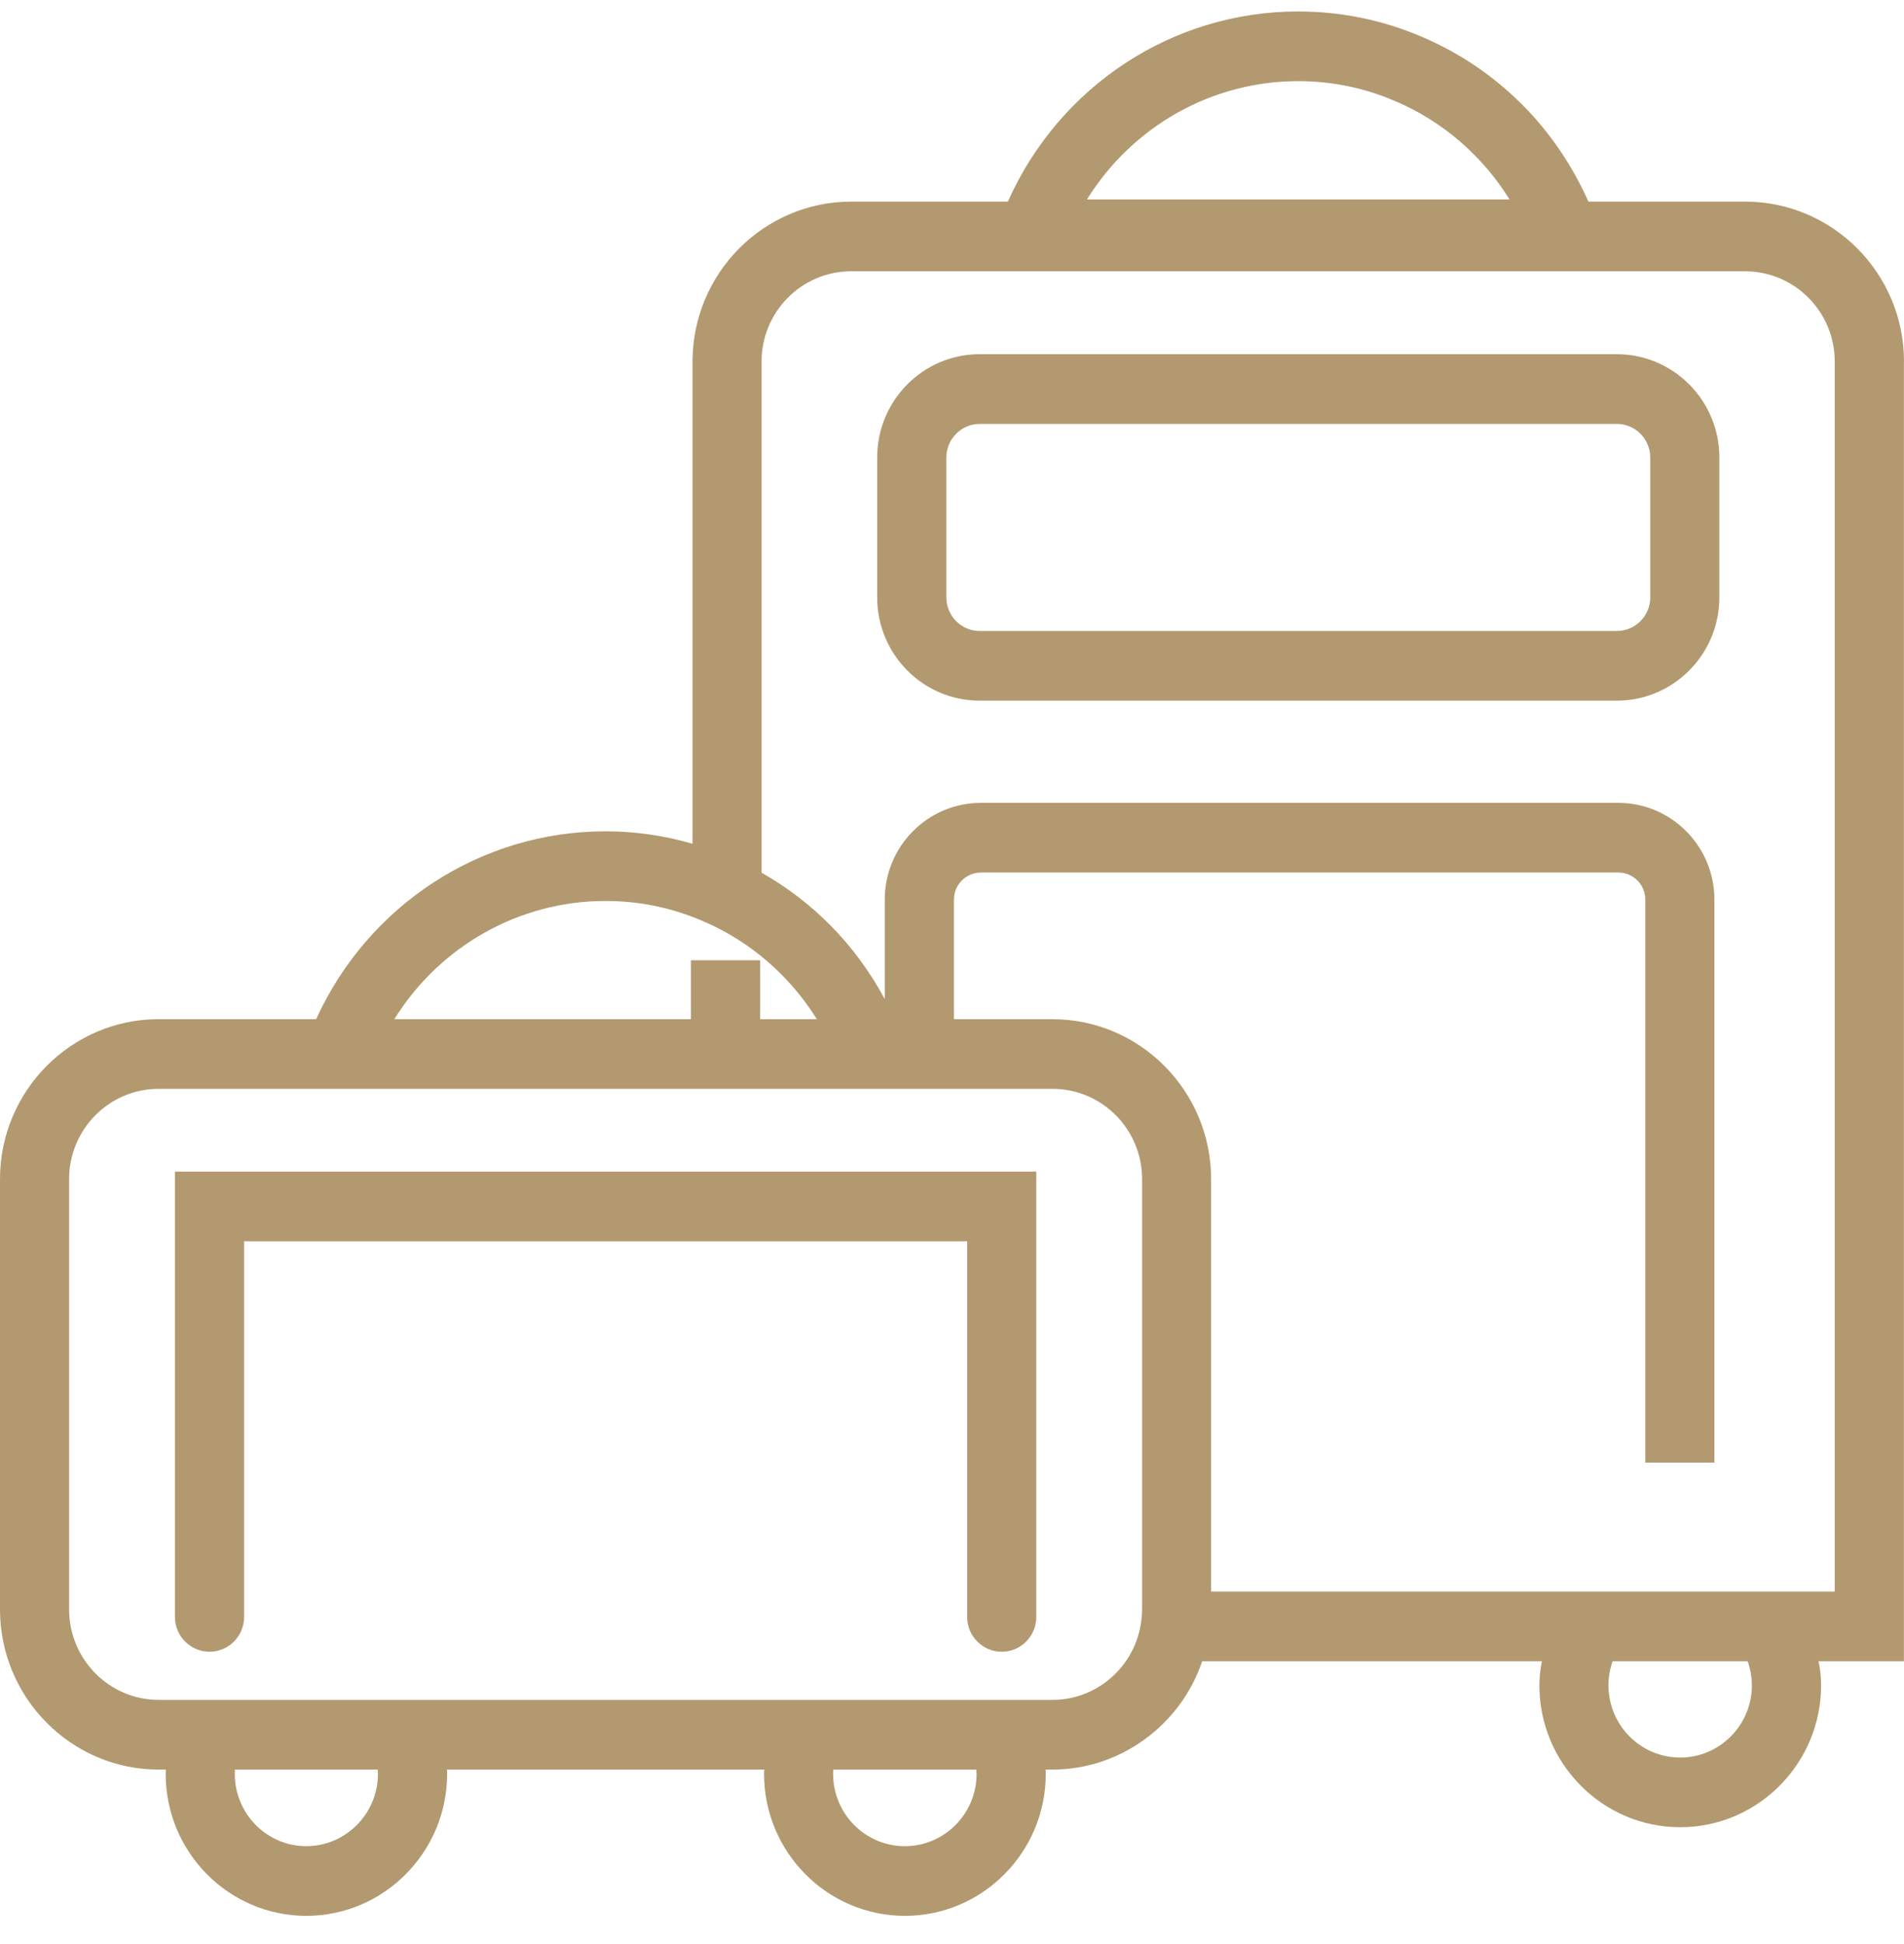
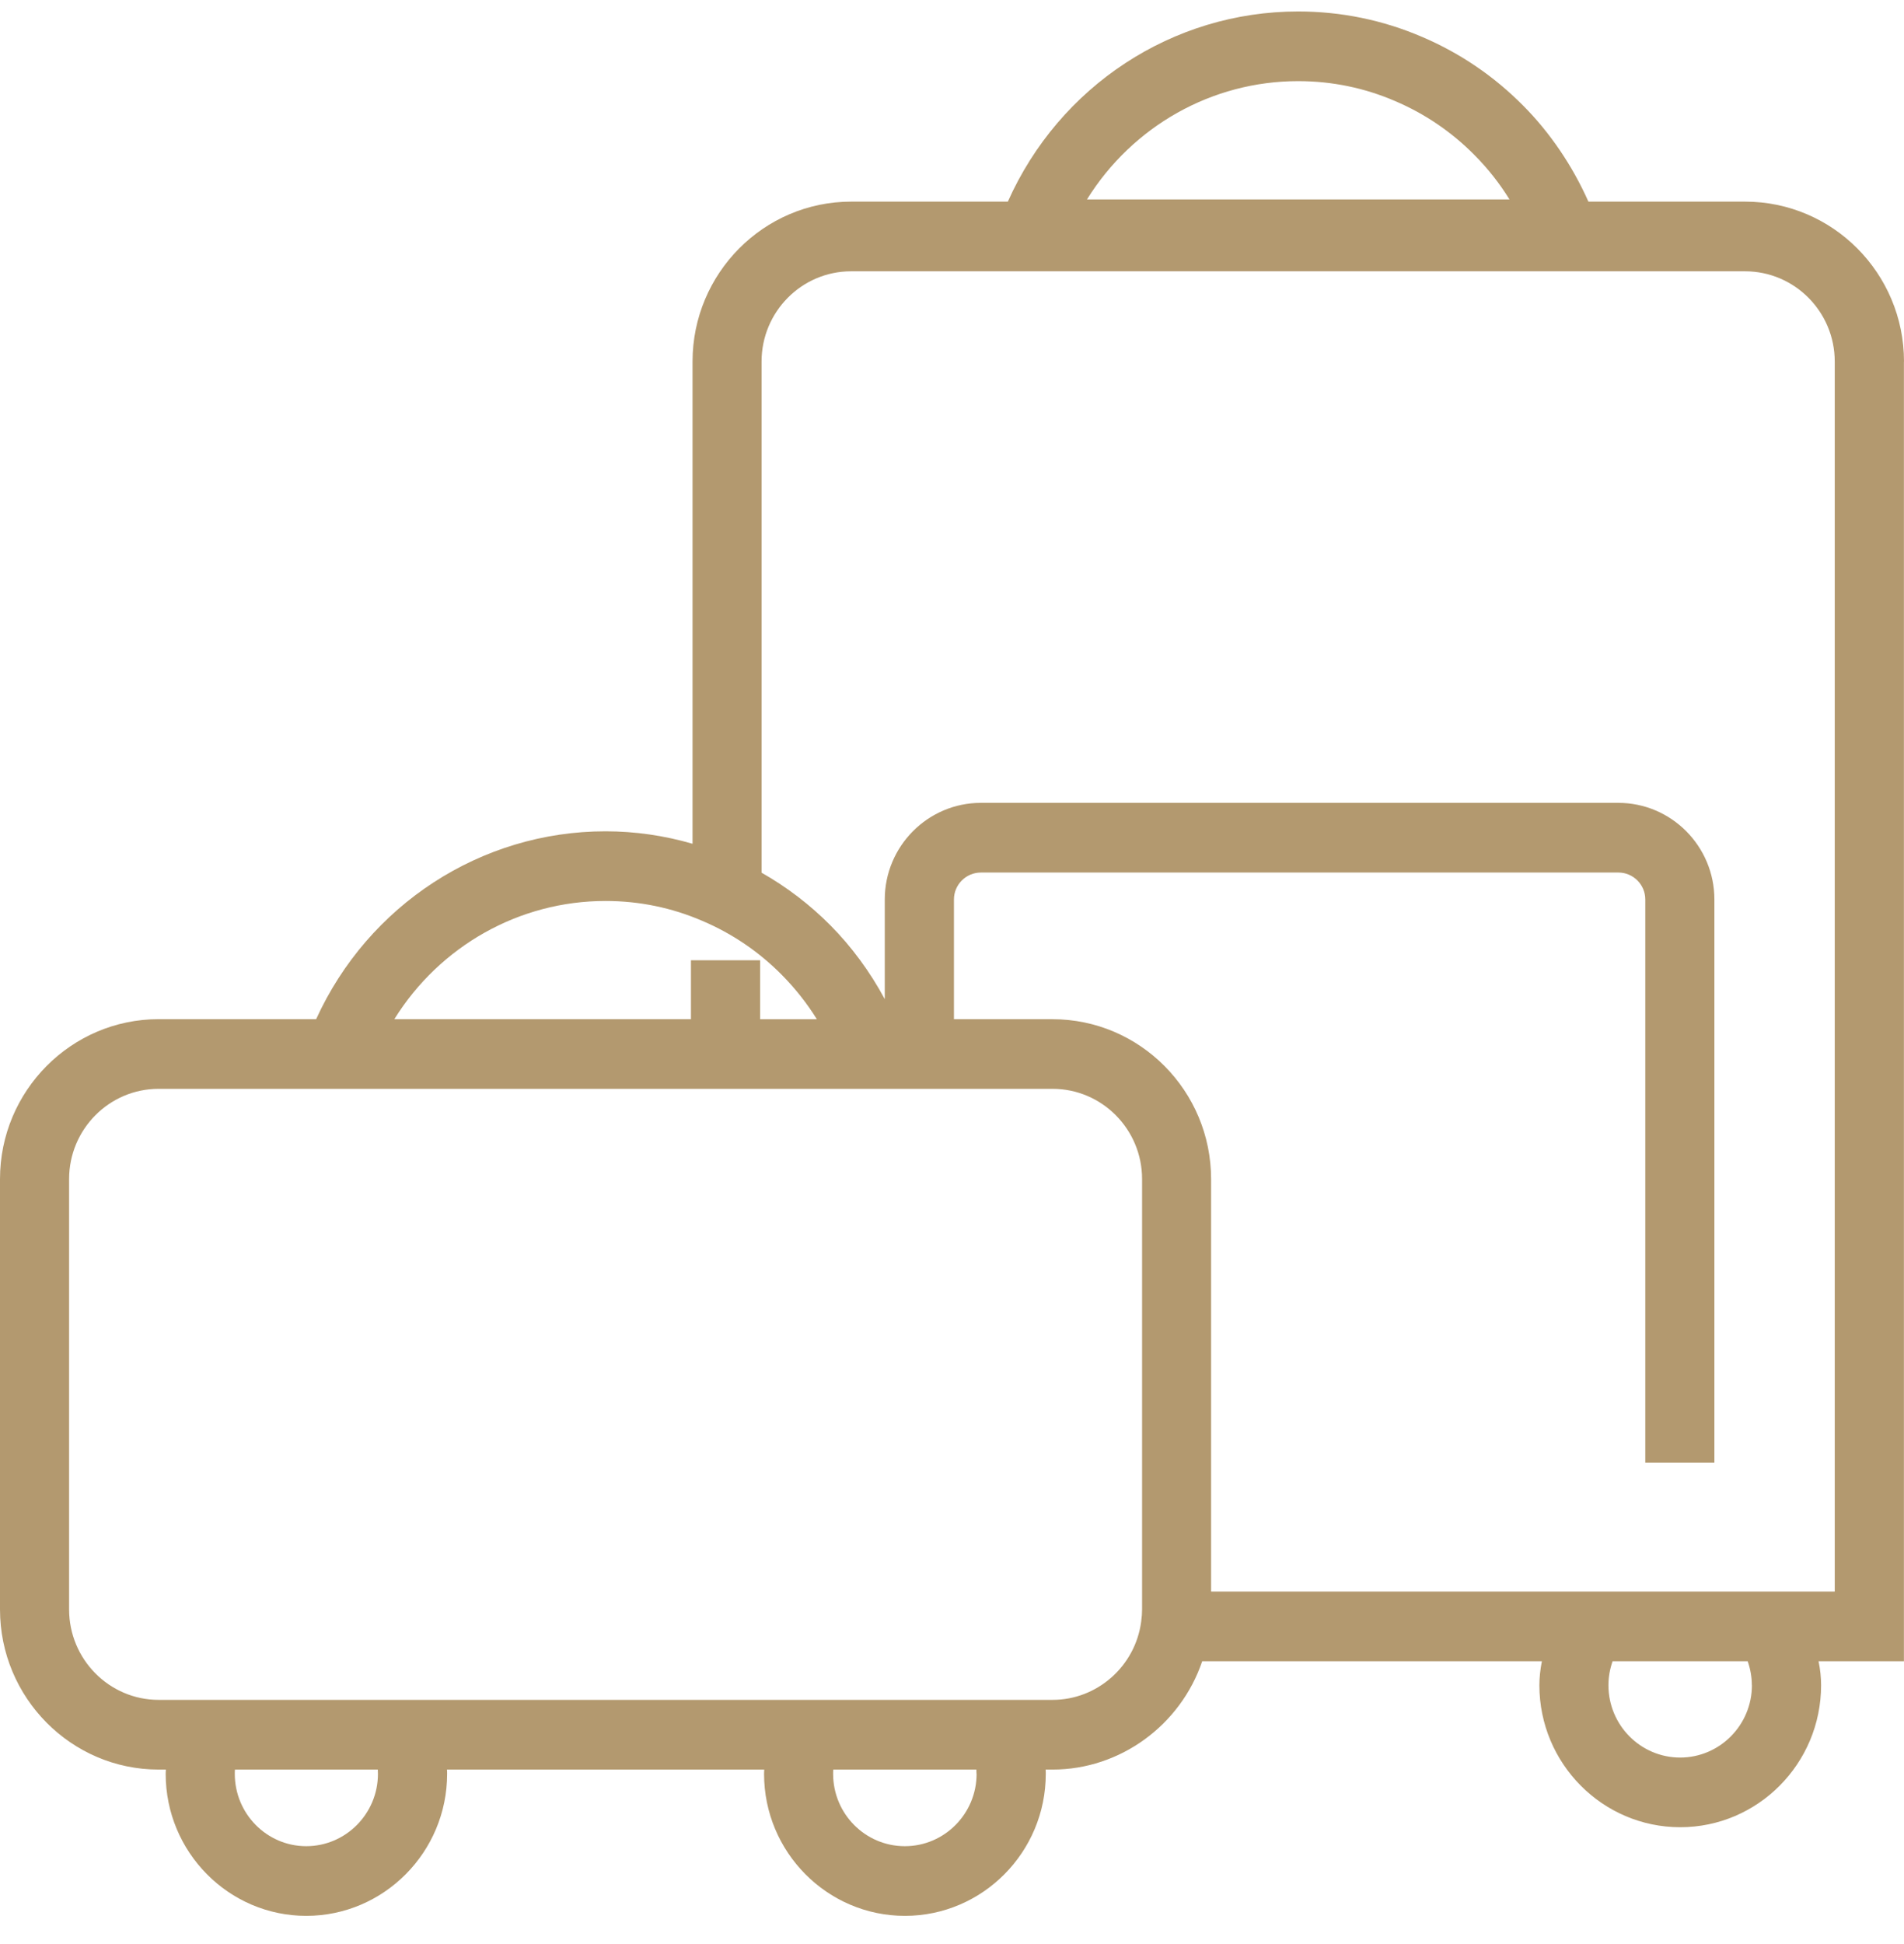
<svg xmlns="http://www.w3.org/2000/svg" width="48" height="49" fill="none" viewBox="0 0 48 49">
-   <path fill="#B3996F" d="M43.345 11.531C43.345 10.096 42.187 8.928 40.762 8.928H24.695C23.272 8.928 22.114 10.094 22.114 11.531V15.058C22.114 16.493 23.272 17.66 24.695 17.66H40.762C42.186 17.66 43.345 16.493 43.345 15.058V11.531ZM41.603 11.531V15.058C41.603 15.524 41.226 15.904 40.764 15.904H24.697C24.235 15.904 23.858 15.524 23.858 15.058V11.531C23.858 11.065 24.235 10.685 24.697 10.685H40.764C41.226 10.685 41.603 11.065 41.603 11.531ZM4.41 40.754C4.41 41.237 4.801 41.632 5.282 41.632 5.764 41.632 6.154 41.239 6.154 40.754V31.287H24.382V40.754C24.382 41.237 24.772 41.632 25.254 41.632 25.735 41.632 26.125 41.239 26.125 40.754V29.531H4.41V40.754Z" />
  <path fill="#B3996F" d="M48 9.113C48 6.891 46.204 5.082 43.994 5.082H40.044C39.64 4.175 39.074 3.34 38.4 2.663C37.665 1.921 36.809 1.339 35.853 0.931C34.864 0.506 33.812 0.289 32.726 0.289C29.564 0.289 26.709 2.165 25.408 5.082H21.458C19.254 5.082 17.459 6.891 17.459 9.113V21.267C16.741 21.059 16.004 20.953 15.264 20.953C12.128 20.953 9.283 22.806 7.97 25.688H3.999C1.795 25.688 0 27.497 0 29.718V40.565C0 42.79 1.795 44.602 3.999 44.602H4.181C4.179 44.638 4.177 44.673 4.177 44.71C4.177 46.683 5.767 48.289 7.721 48.289C9.675 48.289 11.272 46.683 11.272 44.71C11.272 44.673 11.272 44.638 11.268 44.602H19.266C19.264 44.638 19.262 44.673 19.262 44.71C19.262 46.683 20.856 48.289 22.813 48.289C24.77 48.289 26.364 46.683 26.364 44.71C26.364 44.673 26.364 44.638 26.36 44.602H26.537C28.235 44.602 29.76 43.489 30.308 41.871H38.871C38.829 42.086 38.808 42.284 38.808 42.476C38.808 44.449 40.401 46.055 42.359 46.055C44.316 46.055 45.91 44.449 45.91 42.476C45.91 42.284 45.89 42.086 45.846 41.871H47.998V9.113H48ZM44.166 42.476C44.166 43.48 43.355 44.299 42.357 44.299C41.359 44.299 40.549 43.482 40.549 42.476C40.549 42.273 40.584 42.07 40.654 41.871H44.059C44.129 42.07 44.164 42.275 44.164 42.476H44.166ZM24.62 44.71C24.62 45.714 23.809 46.533 22.811 46.533C21.813 46.533 21.003 45.716 21.003 44.71C21.003 44.675 21.003 44.639 21.006 44.602H24.614C24.616 44.639 24.618 44.675 24.618 44.71H24.62ZM7.721 46.533C6.728 46.533 5.919 45.716 5.919 44.71C5.919 44.675 5.919 44.639 5.923 44.602H9.524C9.526 44.639 9.528 44.675 9.528 44.71C9.528 45.714 8.717 46.533 7.719 46.533H7.721ZM27.404 5.024C28.554 3.176 30.557 2.045 32.726 2.045C33.575 2.045 34.398 2.214 35.172 2.548C35.921 2.867 36.593 3.324 37.169 3.905C37.506 4.244 37.802 4.618 38.054 5.026H27.404V5.024ZM28.792 29.718V40.565C28.792 40.656 28.785 40.759 28.769 40.875C28.62 41.998 27.659 42.845 26.537 42.845H3.999C2.754 42.845 1.742 41.821 1.742 40.565V29.718C1.742 28.464 2.754 27.444 3.999 27.444H26.535C27.78 27.444 28.792 28.464 28.792 29.718ZM17.419 24.202V25.688H9.941C11.091 23.84 13.094 22.709 15.264 22.709C16.113 22.709 16.936 22.878 17.709 23.212C18.459 23.531 19.131 23.988 19.707 24.569C20.043 24.908 20.339 25.282 20.593 25.689H19.163V24.203H17.421L17.419 24.202ZM26.535 25.688H24.049V22.672C24.049 22.297 24.354 21.992 24.73 21.992H40.799C41.174 21.992 41.478 22.297 41.478 22.672V36.864H43.22V22.672C43.22 21.329 42.133 20.236 40.797 20.236H24.728C23.392 20.236 22.305 21.329 22.305 22.672V25.183C21.934 24.493 21.468 23.861 20.938 23.326C20.42 22.804 19.837 22.358 19.199 21.996V9.113C19.199 7.858 20.211 6.838 21.456 6.838H43.992C45.241 6.838 46.254 7.858 46.254 9.113V40.115H30.532V29.72C30.532 27.497 28.738 25.689 26.533 25.689L26.535 25.688Z" />
</svg>